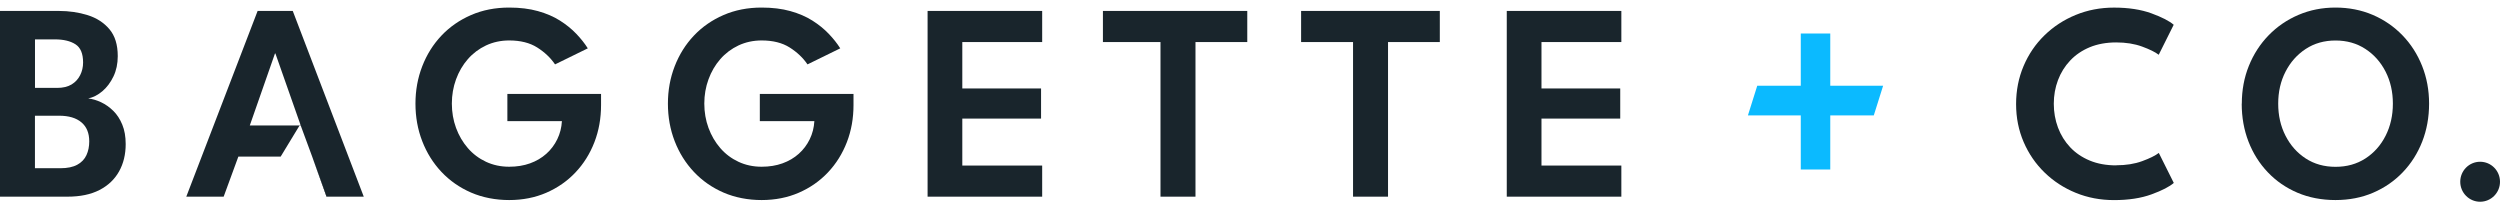
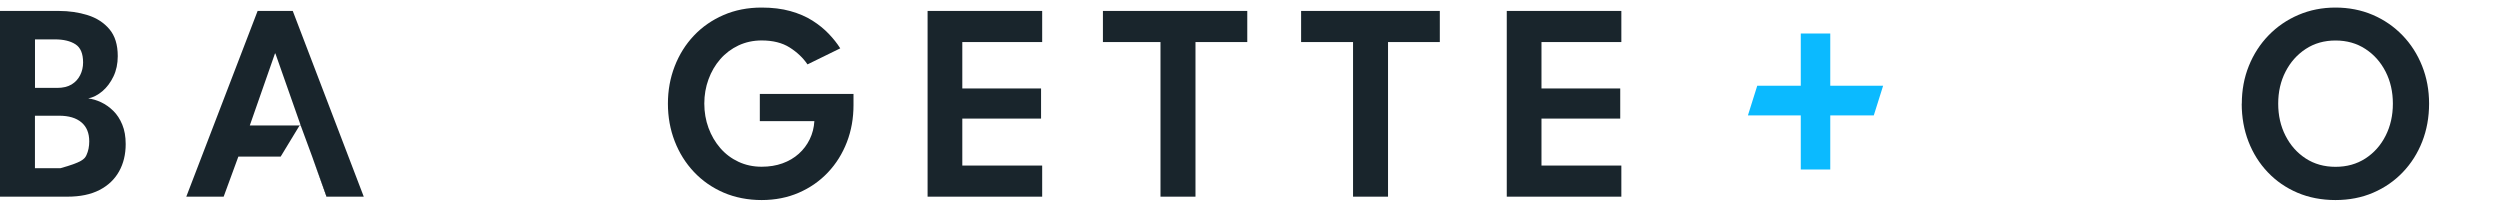
<svg xmlns="http://www.w3.org/2000/svg" width="309" height="25" viewBox="0 0 309 25" fill="none">
  <g clip-path="url(#clip0_602_791)">
-     <path d="M0 1.352H7.26C8.54 1.352 9.734 1.526 10.841 1.874C11.948 2.222 12.842 2.802 13.528 3.614C14.214 4.426 14.555 5.534 14.555 6.937C14.555 7.877 14.376 8.718 14.018 9.46C13.661 10.203 13.205 10.806 12.652 11.276C12.098 11.746 11.516 12.041 10.905 12.169C11.424 12.227 11.954 12.384 12.496 12.639C13.038 12.894 13.54 13.248 14.001 13.7C14.463 14.153 14.832 14.721 15.114 15.405C15.397 16.09 15.535 16.89 15.535 17.806C15.535 19.082 15.264 20.208 14.716 21.188C14.168 22.168 13.361 22.934 12.294 23.485C11.227 24.036 9.907 24.308 8.327 24.308H0V1.352ZM4.325 10.864H7.076C7.791 10.864 8.379 10.719 8.846 10.441C9.313 10.156 9.665 9.774 9.907 9.292C10.149 8.811 10.27 8.289 10.27 7.72C10.27 6.63 9.959 5.882 9.33 5.476C8.702 5.07 7.854 4.867 6.781 4.867H4.325V10.864ZM4.325 20.793H7.456C8.333 20.793 9.03 20.648 9.555 20.358C10.08 20.069 10.455 19.674 10.685 19.175C10.916 18.677 11.031 18.108 11.031 17.47C11.031 16.449 10.709 15.666 10.063 15.121C9.417 14.576 8.5 14.303 7.312 14.303H4.319V20.788L4.325 20.793Z" fill="#19252C" />
+     <path d="M0 1.352H7.26C8.54 1.352 9.734 1.526 10.841 1.874C11.948 2.222 12.842 2.802 13.528 3.614C14.214 4.426 14.555 5.534 14.555 6.937C14.555 7.877 14.376 8.718 14.018 9.46C13.661 10.203 13.205 10.806 12.652 11.276C12.098 11.746 11.516 12.041 10.905 12.169C11.424 12.227 11.954 12.384 12.496 12.639C13.038 12.894 13.54 13.248 14.001 13.7C14.463 14.153 14.832 14.721 15.114 15.405C15.397 16.09 15.535 16.89 15.535 17.806C15.535 19.082 15.264 20.208 14.716 21.188C14.168 22.168 13.361 22.934 12.294 23.485C11.227 24.036 9.907 24.308 8.327 24.308H0V1.352ZM4.325 10.864H7.076C7.791 10.864 8.379 10.719 8.846 10.441C9.313 10.156 9.665 9.774 9.907 9.292C10.149 8.811 10.27 8.289 10.27 7.72C10.27 6.63 9.959 5.882 9.33 5.476C8.702 5.07 7.854 4.867 6.781 4.867H4.325V10.864ZM4.325 20.793H7.456C10.08 20.069 10.455 19.674 10.685 19.175C10.916 18.677 11.031 18.108 11.031 17.47C11.031 16.449 10.709 15.666 10.063 15.121C9.417 14.576 8.5 14.303 7.312 14.303H4.319V20.788L4.325 20.793Z" fill="#19252C" />
    <path d="M36.185 1.352H31.842L23.025 24.308H27.644L29.461 19.355H34.691L37.026 15.51H30.874L33.988 6.607H34.039L37.171 15.51H37.165L38.584 19.355L38.699 19.68L40.348 24.273L40.36 24.308H44.961L36.185 1.352Z" fill="#19252C" />
-     <path d="M62.705 11.612H74.29V12.987C74.29 14.622 74.019 16.148 73.471 17.569C72.923 18.99 72.145 20.237 71.13 21.31C70.115 22.383 68.915 23.218 67.526 23.821C66.136 24.424 64.608 24.726 62.936 24.726C61.263 24.726 59.649 24.418 58.23 23.804C56.812 23.189 55.589 22.336 54.562 21.246C53.536 20.155 52.746 18.891 52.187 17.447C51.627 16.003 51.351 14.46 51.351 12.813C51.351 11.166 51.627 9.64 52.187 8.196C52.746 6.752 53.536 5.487 54.562 4.403C55.589 3.318 56.812 2.472 58.23 1.857C59.649 1.242 61.217 0.935 62.936 0.935C64.262 0.935 65.444 1.08 66.482 1.37C67.52 1.66 68.425 2.048 69.204 2.541C69.982 3.034 70.657 3.579 71.228 4.177C71.799 4.774 72.272 5.372 72.652 5.975L68.604 7.958C68.05 7.146 67.318 6.45 66.401 5.87C65.484 5.29 64.331 5 62.936 5C61.898 5 60.946 5.209 60.075 5.615C59.205 6.027 58.455 6.589 57.826 7.309C57.198 8.028 56.714 8.857 56.367 9.803C56.022 10.748 55.849 11.746 55.849 12.801C55.849 13.857 56.022 14.872 56.367 15.811C56.714 16.751 57.198 17.58 57.826 18.305C58.455 19.03 59.205 19.593 60.075 19.999C60.946 20.405 61.898 20.608 62.936 20.608C63.881 20.608 64.74 20.469 65.513 20.19C66.286 19.912 66.955 19.517 67.526 19.007C68.097 18.497 68.546 17.899 68.881 17.209C69.215 16.519 69.406 15.777 69.452 14.976H62.711V11.601L62.705 11.612Z" fill="#19252C" />
    <path d="M93.908 11.612H105.493V12.987C105.493 14.622 105.222 16.148 104.674 17.569C104.126 18.99 103.348 20.237 102.333 21.31C101.318 22.383 100.119 23.218 98.729 23.821C97.339 24.424 95.811 24.726 94.139 24.726C92.466 24.726 90.852 24.418 89.433 23.804C88.015 23.189 86.792 22.336 85.766 21.246C84.739 20.155 83.949 18.891 83.39 17.447C82.831 16.003 82.554 14.46 82.554 12.813C82.554 11.166 82.831 9.64 83.39 8.196C83.949 6.752 84.739 5.487 85.766 4.403C86.792 3.318 88.015 2.472 89.433 1.857C90.852 1.242 92.42 0.935 94.139 0.935C95.465 0.935 96.647 1.08 97.685 1.37C98.723 1.66 99.628 2.048 100.407 2.541C101.185 3.034 101.86 3.579 102.431 4.177C103.002 4.774 103.475 5.372 103.855 5.975L99.807 7.958C99.254 7.146 98.521 6.45 97.604 5.87C96.688 5.29 95.534 5 94.139 5C93.101 5 92.149 5.209 91.278 5.615C90.408 6.027 89.658 6.589 89.029 7.309C88.401 8.028 87.917 8.857 87.571 9.803C87.225 10.748 87.052 11.746 87.052 12.801C87.052 13.857 87.225 14.872 87.571 15.811C87.917 16.751 88.401 17.58 89.029 18.305C89.658 19.03 90.408 19.593 91.278 19.999C92.149 20.405 93.101 20.608 94.139 20.608C95.084 20.608 95.944 20.469 96.716 20.19C97.489 19.912 98.158 19.517 98.729 19.007C99.3 18.497 99.749 17.899 100.084 17.209C100.418 16.519 100.609 15.777 100.655 14.976H93.914V11.601L93.908 11.612Z" fill="#19252C" />
    <path d="M114.65 1.352H128.813V5.198H118.941V10.934H128.675V14.657H118.941V20.463H128.813V24.308H114.65V1.352Z" fill="#19252C" />
    <path d="M143.437 5.198H136.321V1.352H154.163V5.198H147.762V24.308H143.437V5.198Z" fill="#19252C" />
    <path d="M167.236 5.198H160.817V1.352H177.961V5.198H171.56V24.308H167.236V5.198Z" fill="#19252C" />
    <path d="M186.236 1.352H200.399V5.198H190.527V10.934H200.261V14.657H190.527V20.463H200.399V24.308H186.236V1.352Z" fill="#19252C" />
-     <path d="M261.57 20.428C262.77 20.428 263.836 20.26 264.771 19.918C265.705 19.576 266.391 19.239 266.829 18.903L268.68 22.609C268.15 23.073 267.239 23.543 265.941 24.018C264.644 24.494 263.098 24.732 261.299 24.732C259.615 24.732 258.041 24.436 256.576 23.838C255.112 23.241 253.826 22.406 252.719 21.333C251.611 20.26 250.746 19.001 250.124 17.557C249.501 16.113 249.189 14.553 249.189 12.871C249.189 11.189 249.495 9.623 250.112 8.167C250.729 6.711 251.588 5.447 252.696 4.368C253.803 3.289 255.089 2.448 256.559 1.845C258.03 1.242 259.604 0.94 261.288 0.94C263.087 0.94 264.632 1.178 265.93 1.654C267.227 2.129 268.138 2.599 268.669 3.063L266.818 6.769C266.38 6.433 265.693 6.096 264.759 5.754C263.825 5.412 262.758 5.244 261.559 5.244C260.359 5.244 259.252 5.441 258.301 5.835C257.349 6.23 256.542 6.775 255.879 7.477C255.215 8.179 254.714 8.985 254.368 9.901C254.022 10.818 253.849 11.792 253.849 12.824C253.849 13.857 254.022 14.848 254.368 15.771C254.714 16.693 255.215 17.505 255.879 18.207C256.542 18.909 257.349 19.454 258.301 19.848C259.252 20.242 260.336 20.44 261.559 20.44L261.57 20.428Z" fill="#19252C" />
    <path d="M277.088 12.813C277.088 11.142 277.376 9.588 277.958 8.144C278.541 6.7 279.354 5.441 280.403 4.362C281.453 3.284 282.681 2.443 284.094 1.839C285.507 1.236 287.029 0.935 288.667 0.935C290.305 0.935 291.862 1.236 293.269 1.839C294.676 2.443 295.898 3.284 296.942 4.362C297.986 5.441 298.793 6.7 299.37 8.144C299.946 9.588 300.235 11.142 300.235 12.813C300.235 14.483 299.952 16.055 299.387 17.499C298.822 18.943 298.02 20.208 296.982 21.292C295.944 22.377 294.722 23.218 293.315 23.821C291.908 24.424 290.357 24.726 288.661 24.726C286.966 24.726 285.38 24.424 283.967 23.821C282.554 23.218 281.332 22.377 280.3 21.292C279.267 20.208 278.472 18.943 277.912 17.499C277.353 16.055 277.076 14.495 277.076 12.813H277.088ZM281.586 12.813C281.586 14.274 281.885 15.597 282.491 16.78C283.096 17.963 283.927 18.897 284.988 19.587C286.049 20.277 287.277 20.619 288.673 20.619C290.068 20.619 291.296 20.277 292.363 19.587C293.43 18.897 294.26 17.963 294.86 16.78C295.46 15.597 295.76 14.274 295.76 12.813C295.76 11.351 295.46 10.035 294.86 8.857C294.26 7.68 293.43 6.746 292.363 6.05C291.296 5.354 290.068 5.006 288.673 5.006C287.277 5.006 286.049 5.354 284.988 6.05C283.927 6.746 283.096 7.68 282.491 8.857C281.885 10.035 281.586 11.351 281.586 12.813Z" fill="#19252C" />
    <path d="M37.114 15.37L37.16 15.51H37.027L37.114 15.37Z" fill="#19252C" />
    <path d="M40.412 24.308L40.354 24.273L38.705 19.68L40.412 24.308Z" fill="#19252C" />
    <path d="M231.601 14.263H216.043L217.196 10.597H232.754L231.601 14.263Z" fill="#0BBAFF" />
    <path d="M226.221 20.95V4.142H222.576V20.95H226.221Z" fill="#0BBAFF" />
-     <path d="M306.543 24.935C307.9 24.935 309 23.828 309 22.464C309 21.099 307.9 19.993 306.543 19.993C305.187 19.993 304.087 21.099 304.087 22.464C304.087 23.828 305.187 24.935 306.543 24.935Z" fill="#19252C" />
  </g>
  <defs>
    <clipPath id="clip0_602_791">
      <rect width="309" height="24" fill="white" transform="translate(0 0.935)" />
    </clipPath>
  </defs>
</svg>